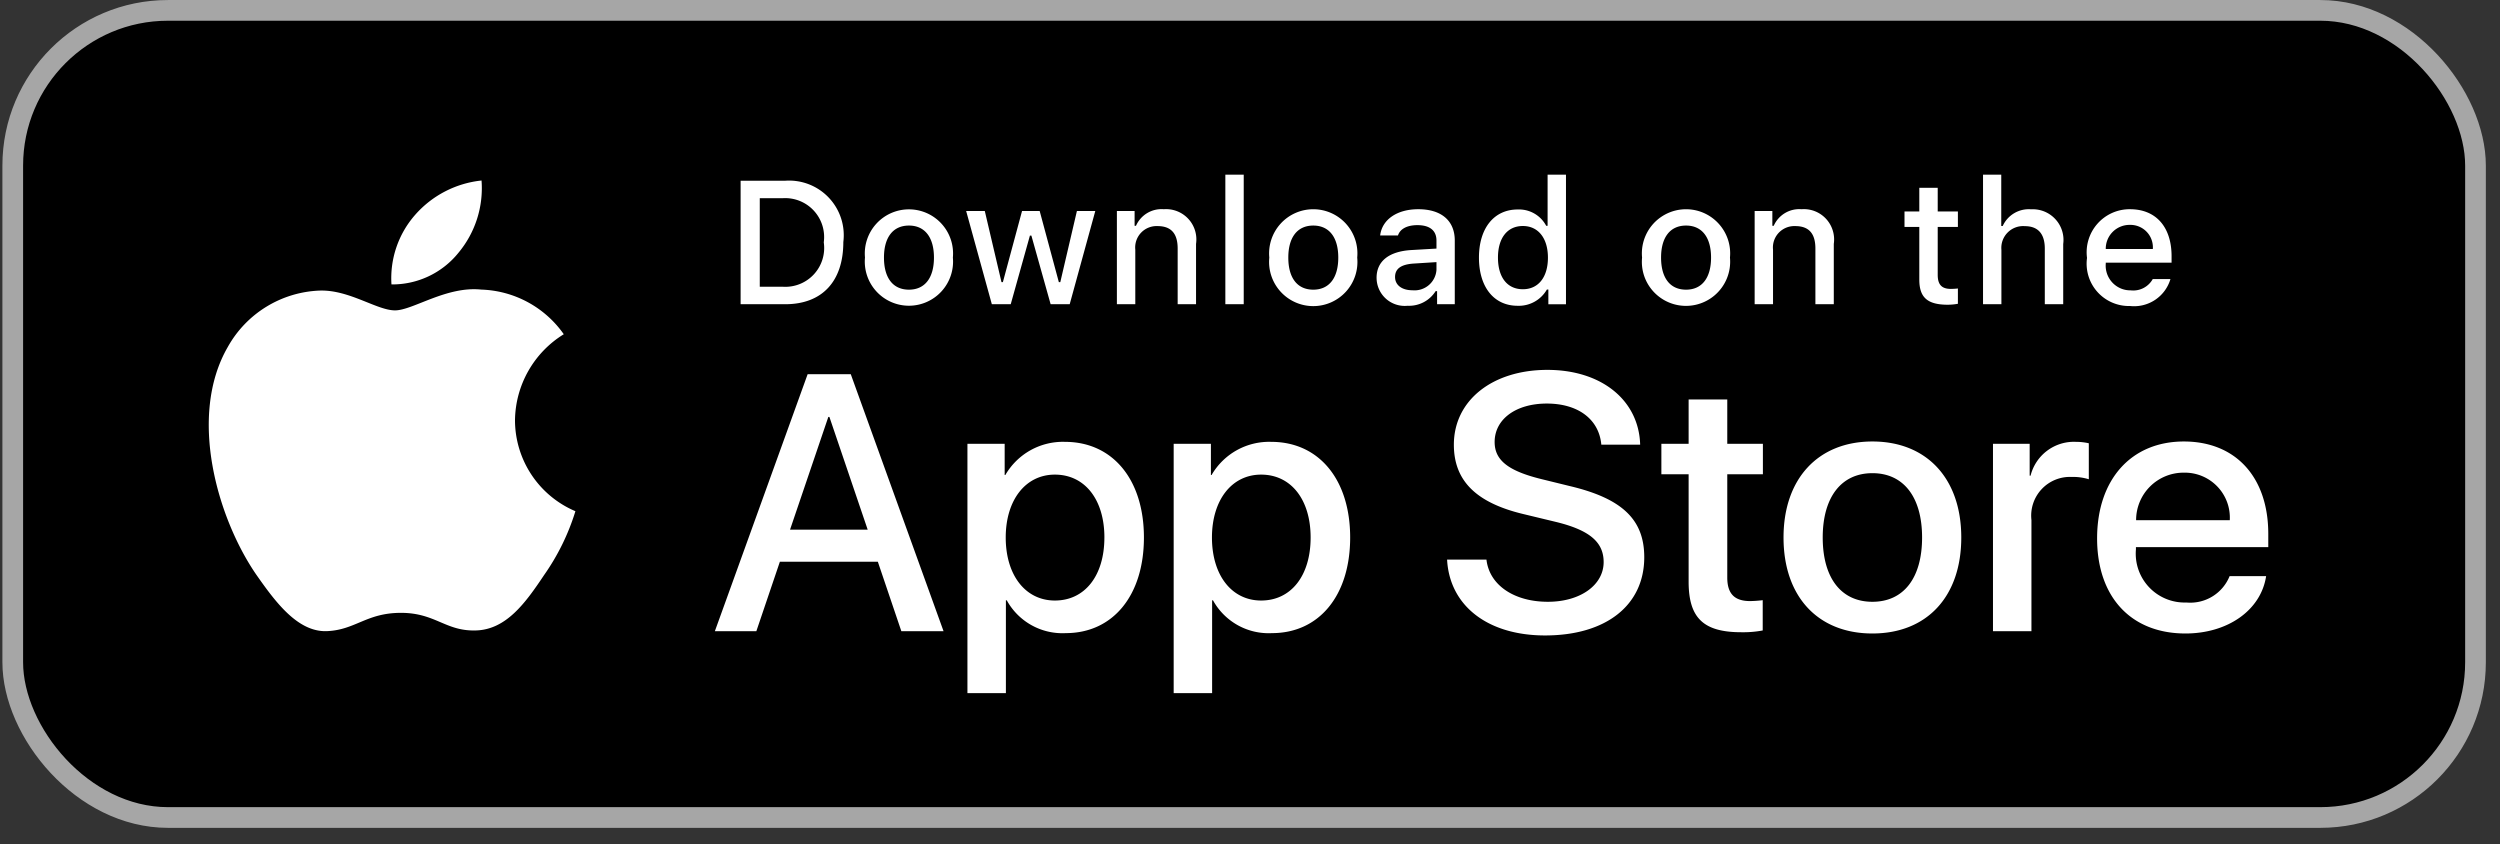
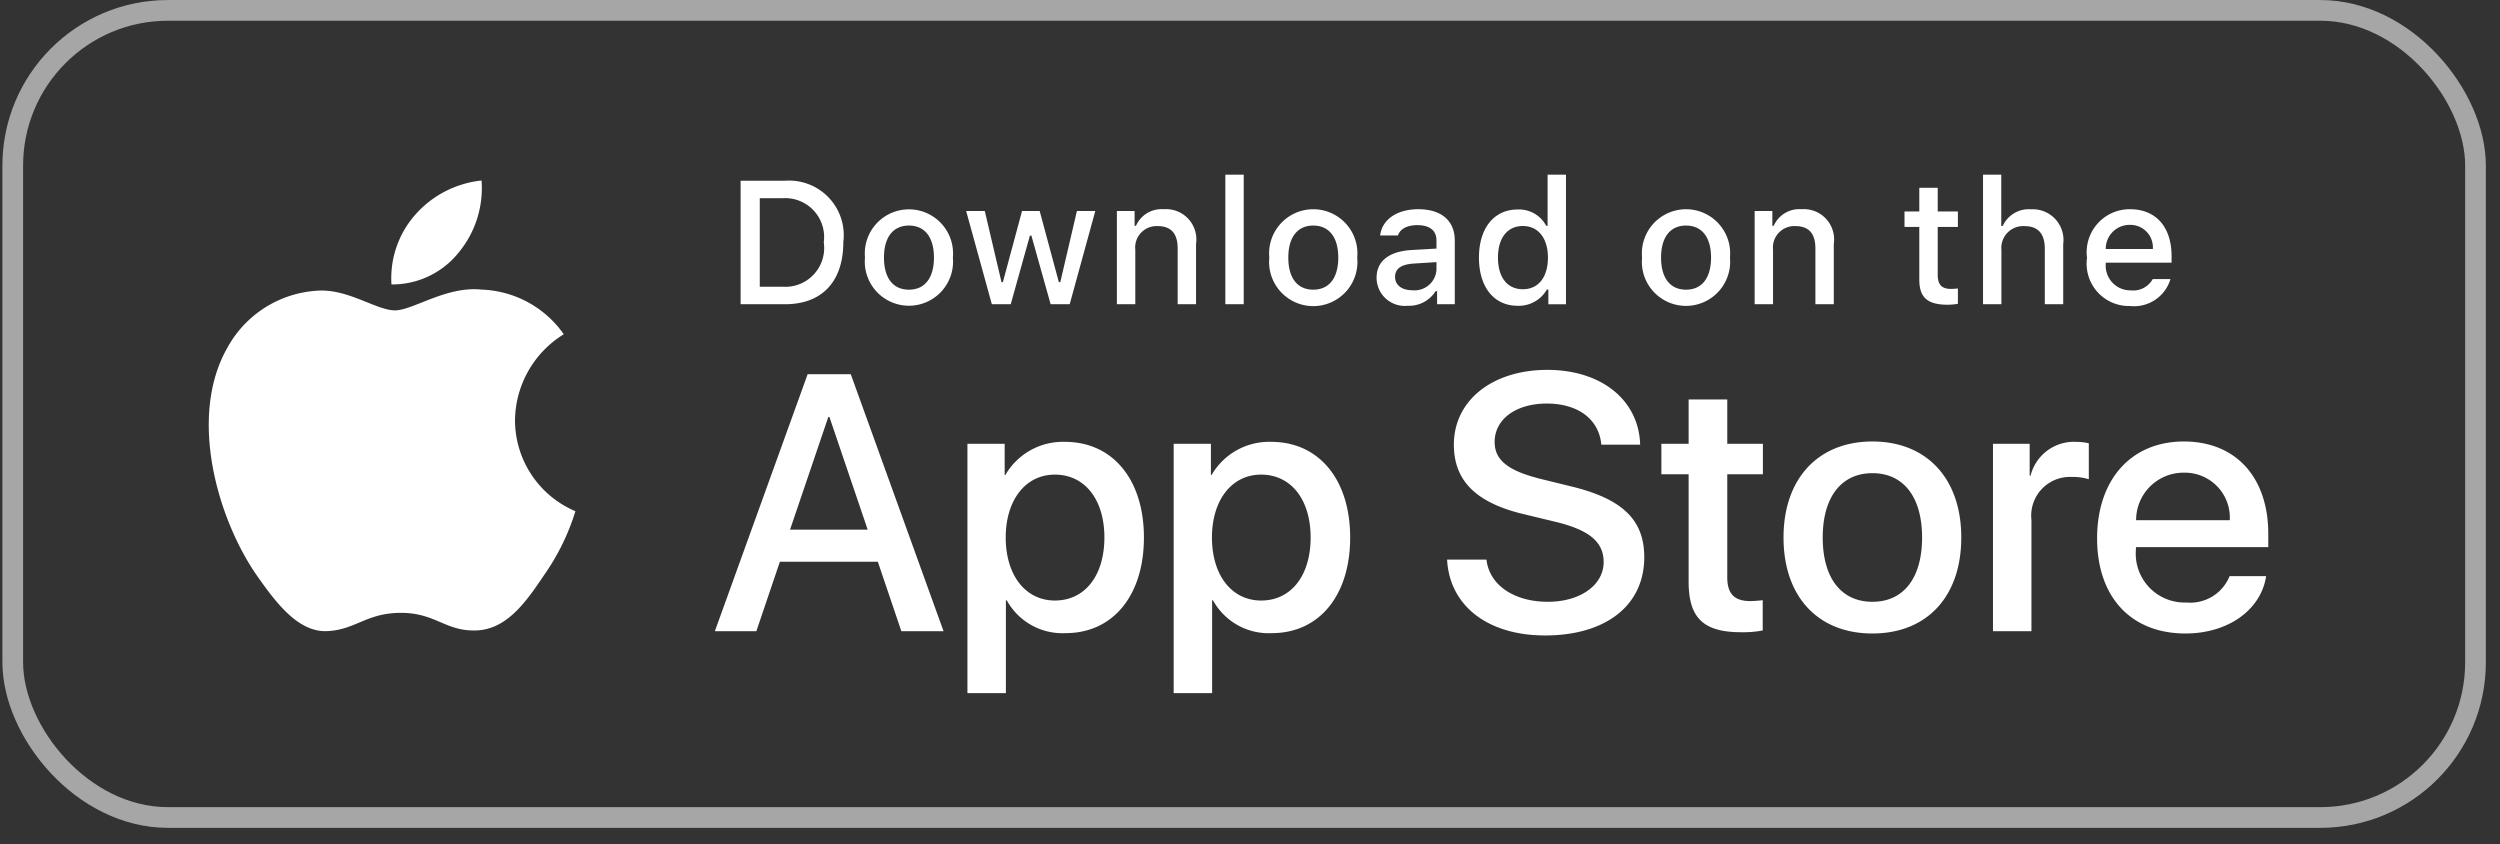
<svg xmlns="http://www.w3.org/2000/svg" width="151" height="51" viewBox="0 0 151 51" fill="none">
  <rect x="0" y="0" width="151" height="51" fill="#333333" stroke="none" />
-   <rect x=".77" y=".627" width="148.75" height="48.75" rx="9.375" fill="#000" />
  <path d="M31.106 25.378a6.187 6.187 0 012.946-5.19 6.333 6.333 0 00-4.99-2.697c-2.098-.22-4.133 1.256-5.203 1.256-1.09 0-2.737-1.234-4.51-1.197a6.643 6.643 0 00-5.592 3.41c-2.417 4.185-.614 10.336 1.702 13.72 1.159 1.656 2.513 3.507 4.284 3.441 1.734-.072 2.382-1.105 4.475-1.105 2.073 0 2.68 1.105 4.488 1.064 1.86-.03 3.033-1.664 4.151-3.337a13.704 13.704 0 001.898-3.866 5.978 5.978 0 01-3.649-5.498zm-3.414-10.112a6.09 6.09 0 001.393-4.363 6.197 6.197 0 00-4.01 2.074 5.795 5.795 0 00-1.43 4.202 5.123 5.123 0 004.047-1.913zm25.33 18.661h-5.917l-1.421 4.196h-2.506L48.782 22.6h2.604l5.604 15.523h-2.549l-1.42-4.196zm-5.304-1.936h4.69l-2.312-6.809h-.065l-2.313 6.81zm21.375.474c0 3.517-1.882 5.776-4.722 5.776a3.837 3.837 0 01-3.561-1.98h-.054v5.606h-2.323V26.806h2.249v1.882h.042a4.015 4.015 0 013.604-2c2.872 0 4.765 2.27 4.765 5.777zm-2.387 0c0-2.292-1.184-3.798-2.991-3.798-1.775 0-2.969 1.538-2.969 3.798 0 2.28 1.194 3.807 2.969 3.807 1.807 0 2.99-1.495 2.99-3.807zm14.844 0c0 3.517-1.883 5.776-4.723 5.776a3.836 3.836 0 01-3.561-1.98h-.054v5.606H70.89V26.806h2.249v1.882h.042a4.015 4.015 0 013.604-2c2.872 0 4.765 2.27 4.765 5.777zm-2.388 0c0-2.292-1.184-3.798-2.99-3.798-1.776 0-2.97 1.538-2.97 3.798 0 2.28 1.194 3.807 2.97 3.807 1.806 0 2.99-1.495 2.99-3.807zm10.62 1.333c.172 1.54 1.667 2.55 3.71 2.55 1.959 0 3.368-1.011 3.368-2.399 0-1.205-.85-1.926-2.862-2.42l-2.011-.485c-2.85-.689-4.174-2.022-4.174-4.185 0-2.678 2.334-4.518 5.648-4.518 3.28 0 5.529 1.84 5.604 4.518H96.72c-.14-1.549-1.42-2.484-3.292-2.484-1.871 0-3.152.946-3.152 2.323 0 1.098.818 1.743 2.819 2.238l1.71.42c3.185.753 4.508 2.032 4.508 4.302 0 2.904-2.313 4.723-5.992 4.723-3.443 0-5.767-1.776-5.917-4.583h2.378zm14.545-9.671v2.679h2.152v1.84h-2.152v6.238c0 .97.431 1.421 1.377 1.421.255-.004.51-.022.764-.054v1.829a6.39 6.39 0 01-1.291.107c-2.291 0-3.184-.86-3.184-3.055v-6.487h-1.646v-1.84h1.646v-2.678h2.334zm3.398 8.338c0-3.561 2.097-5.799 5.368-5.799 3.281 0 5.368 2.238 5.368 5.799 0 3.57-2.076 5.798-5.368 5.798-3.292 0-5.368-2.228-5.368-5.798zm8.369 0c0-2.443-1.119-3.885-3.001-3.885-1.883 0-3.001 1.453-3.001 3.885 0 2.452 1.118 3.883 3.001 3.883 1.882 0 3.001-1.43 3.001-3.883zm4.282-5.659h2.216v1.926h.054a2.698 2.698 0 012.722-2.045c.268 0 .535.028.796.087v2.173a3.25 3.25 0 00-1.044-.14 2.34 2.34 0 00-2.421 2.603v6.713h-2.323V26.806zm16.498 7.993c-.312 2.054-2.313 3.464-4.873 3.464-3.292 0-5.336-2.206-5.336-5.745 0-3.55 2.055-5.852 5.239-5.852 3.131 0 5.1 2.151 5.1 5.583v.796h-7.994v.14a2.951 2.951 0 003.045 3.206 2.562 2.562 0 002.613-1.592h2.206zm-7.853-3.378h5.658a2.719 2.719 0 00-2.775-2.872 2.865 2.865 0 00-2.883 2.872zM47.427 10.916a3.301 3.301 0 013.51 3.706c0 2.383-1.289 3.753-3.51 3.753h-2.694v-7.459h2.694zM45.89 17.32h1.406a2.346 2.346 0 002.46-2.682 2.352 2.352 0 00-2.46-2.668H45.89v5.35zm6.355-1.762a2.666 2.666 0 115.309 0 2.666 2.666 0 11-5.31 0zm4.166 0c0-1.22-.548-1.934-1.51-1.934-.966 0-1.509.714-1.509 1.934 0 1.23.543 1.938 1.509 1.938.962 0 1.51-.713 1.51-1.938zm8.199 2.817h-1.152l-1.163-4.146h-.088l-1.159 4.146h-1.141l-1.551-5.629h1.126l1.008 4.295h.084l1.157-4.295h1.066l1.157 4.295h.088l1.003-4.295h1.11l-1.545 5.629zm2.85-5.629h1.07v.894h.083a1.685 1.685 0 011.68-1.003 1.83 1.83 0 011.948 2.094v3.644h-1.11V15.01c0-.905-.394-1.354-1.215-1.354a1.292 1.292 0 00-1.344 1.426v3.293H67.46v-5.629zm6.551-2.197h1.11v7.826h-1.11v-7.826zm2.655 5.009a2.667 2.667 0 115.31 0 2.668 2.668 0 11-5.31 0zm4.166 0c0-1.22-.548-1.934-1.51-1.934-.965 0-1.508.714-1.508 1.934 0 1.23.543 1.938 1.508 1.938.962 0 1.51-.713 1.51-1.938zm2.313 1.225c0-1.013.754-1.597 2.094-1.68l1.524-.088v-.486c0-.595-.393-.93-1.152-.93-.62 0-1.05.227-1.173.625h-1.076c.114-.966 1.023-1.587 2.3-1.587 1.411 0 2.207.703 2.207 1.892v3.846H86.8v-.791h-.087a1.894 1.894 0 01-1.69.884 1.7 1.7 0 01-1.877-1.685zm3.618-.481v-.47l-1.374.087c-.775.052-1.127.316-1.127.812 0 .507.44.801 1.044.801a1.328 1.328 0 001.457-1.23zm2.566-.744c0-1.779.914-2.905 2.337-2.905a1.856 1.856 0 011.725.987h.084v-3.09h1.11v7.826h-1.064v-.89h-.088a1.954 1.954 0 01-1.768.983c-1.431 0-2.336-1.127-2.336-2.91zm1.148 0c0 1.194.562 1.912 1.504 1.912.936 0 1.514-.729 1.514-1.907 0-1.173-.584-1.912-1.514-1.912-.936 0-1.504.723-1.504 1.907zm8.704 0a2.668 2.668 0 013.734-2.692 2.675 2.675 0 011.451 1.596c.117.353.16.726.124 1.096a2.668 2.668 0 01-5.186 1.097 2.668 2.668 0 01-.123-1.097zm4.167 0c0-1.22-.549-1.934-1.51-1.934-.966 0-1.509.714-1.509 1.934 0 1.23.543 1.938 1.509 1.938.961 0 1.51-.713 1.51-1.938zm2.633-2.812h1.069v.894h.083a1.686 1.686 0 011.68-1.003 1.826 1.826 0 011.885 1.283c.082.262.103.54.063.811v3.644h-1.111V15.01c0-.905-.393-1.354-1.215-1.354a1.295 1.295 0 00-1.283.877c-.06.177-.08.364-.061.549v3.293h-1.11v-5.629zm11.057-1.401v1.427h1.219v.935h-1.219v2.895c0 .59.243.848.796.848.141-.001.283-.01.423-.026v.925a3.633 3.633 0 01-.604.057c-1.235 0-1.727-.435-1.727-1.52v-3.179h-.894v-.935h.894v-1.427h1.112zm2.737-.796h1.101v3.102h.088a1.728 1.728 0 011.716-1.009 1.85 1.85 0 011.463.594 1.847 1.847 0 01.475 1.505v3.634h-1.112v-3.36c0-.9-.418-1.355-1.203-1.355a1.316 1.316 0 00-1.418 1.427v3.288h-1.11v-7.826zm11.32 6.306a2.288 2.288 0 01-2.439 1.628 2.56 2.56 0 01-1.972-.85 2.558 2.558 0 01-.628-2.055 2.604 2.604 0 01.627-2.062 2.593 2.593 0 011.969-.879c1.566 0 2.511 1.07 2.511 2.838v.388h-3.975v.062a1.495 1.495 0 00.896 1.492c.19.082.396.123.603.12a1.347 1.347 0 001.339-.682h1.069zm-3.907-1.814h2.843a1.356 1.356 0 00-1.386-1.458 1.437 1.437 0 00-1.457 1.458z" fill="#fff" />
  <rect x=".77" y=".627" width="148.75" height="48.75" rx="9.375" stroke="#A6A6A6" stroke-width="1.25" />
</svg>